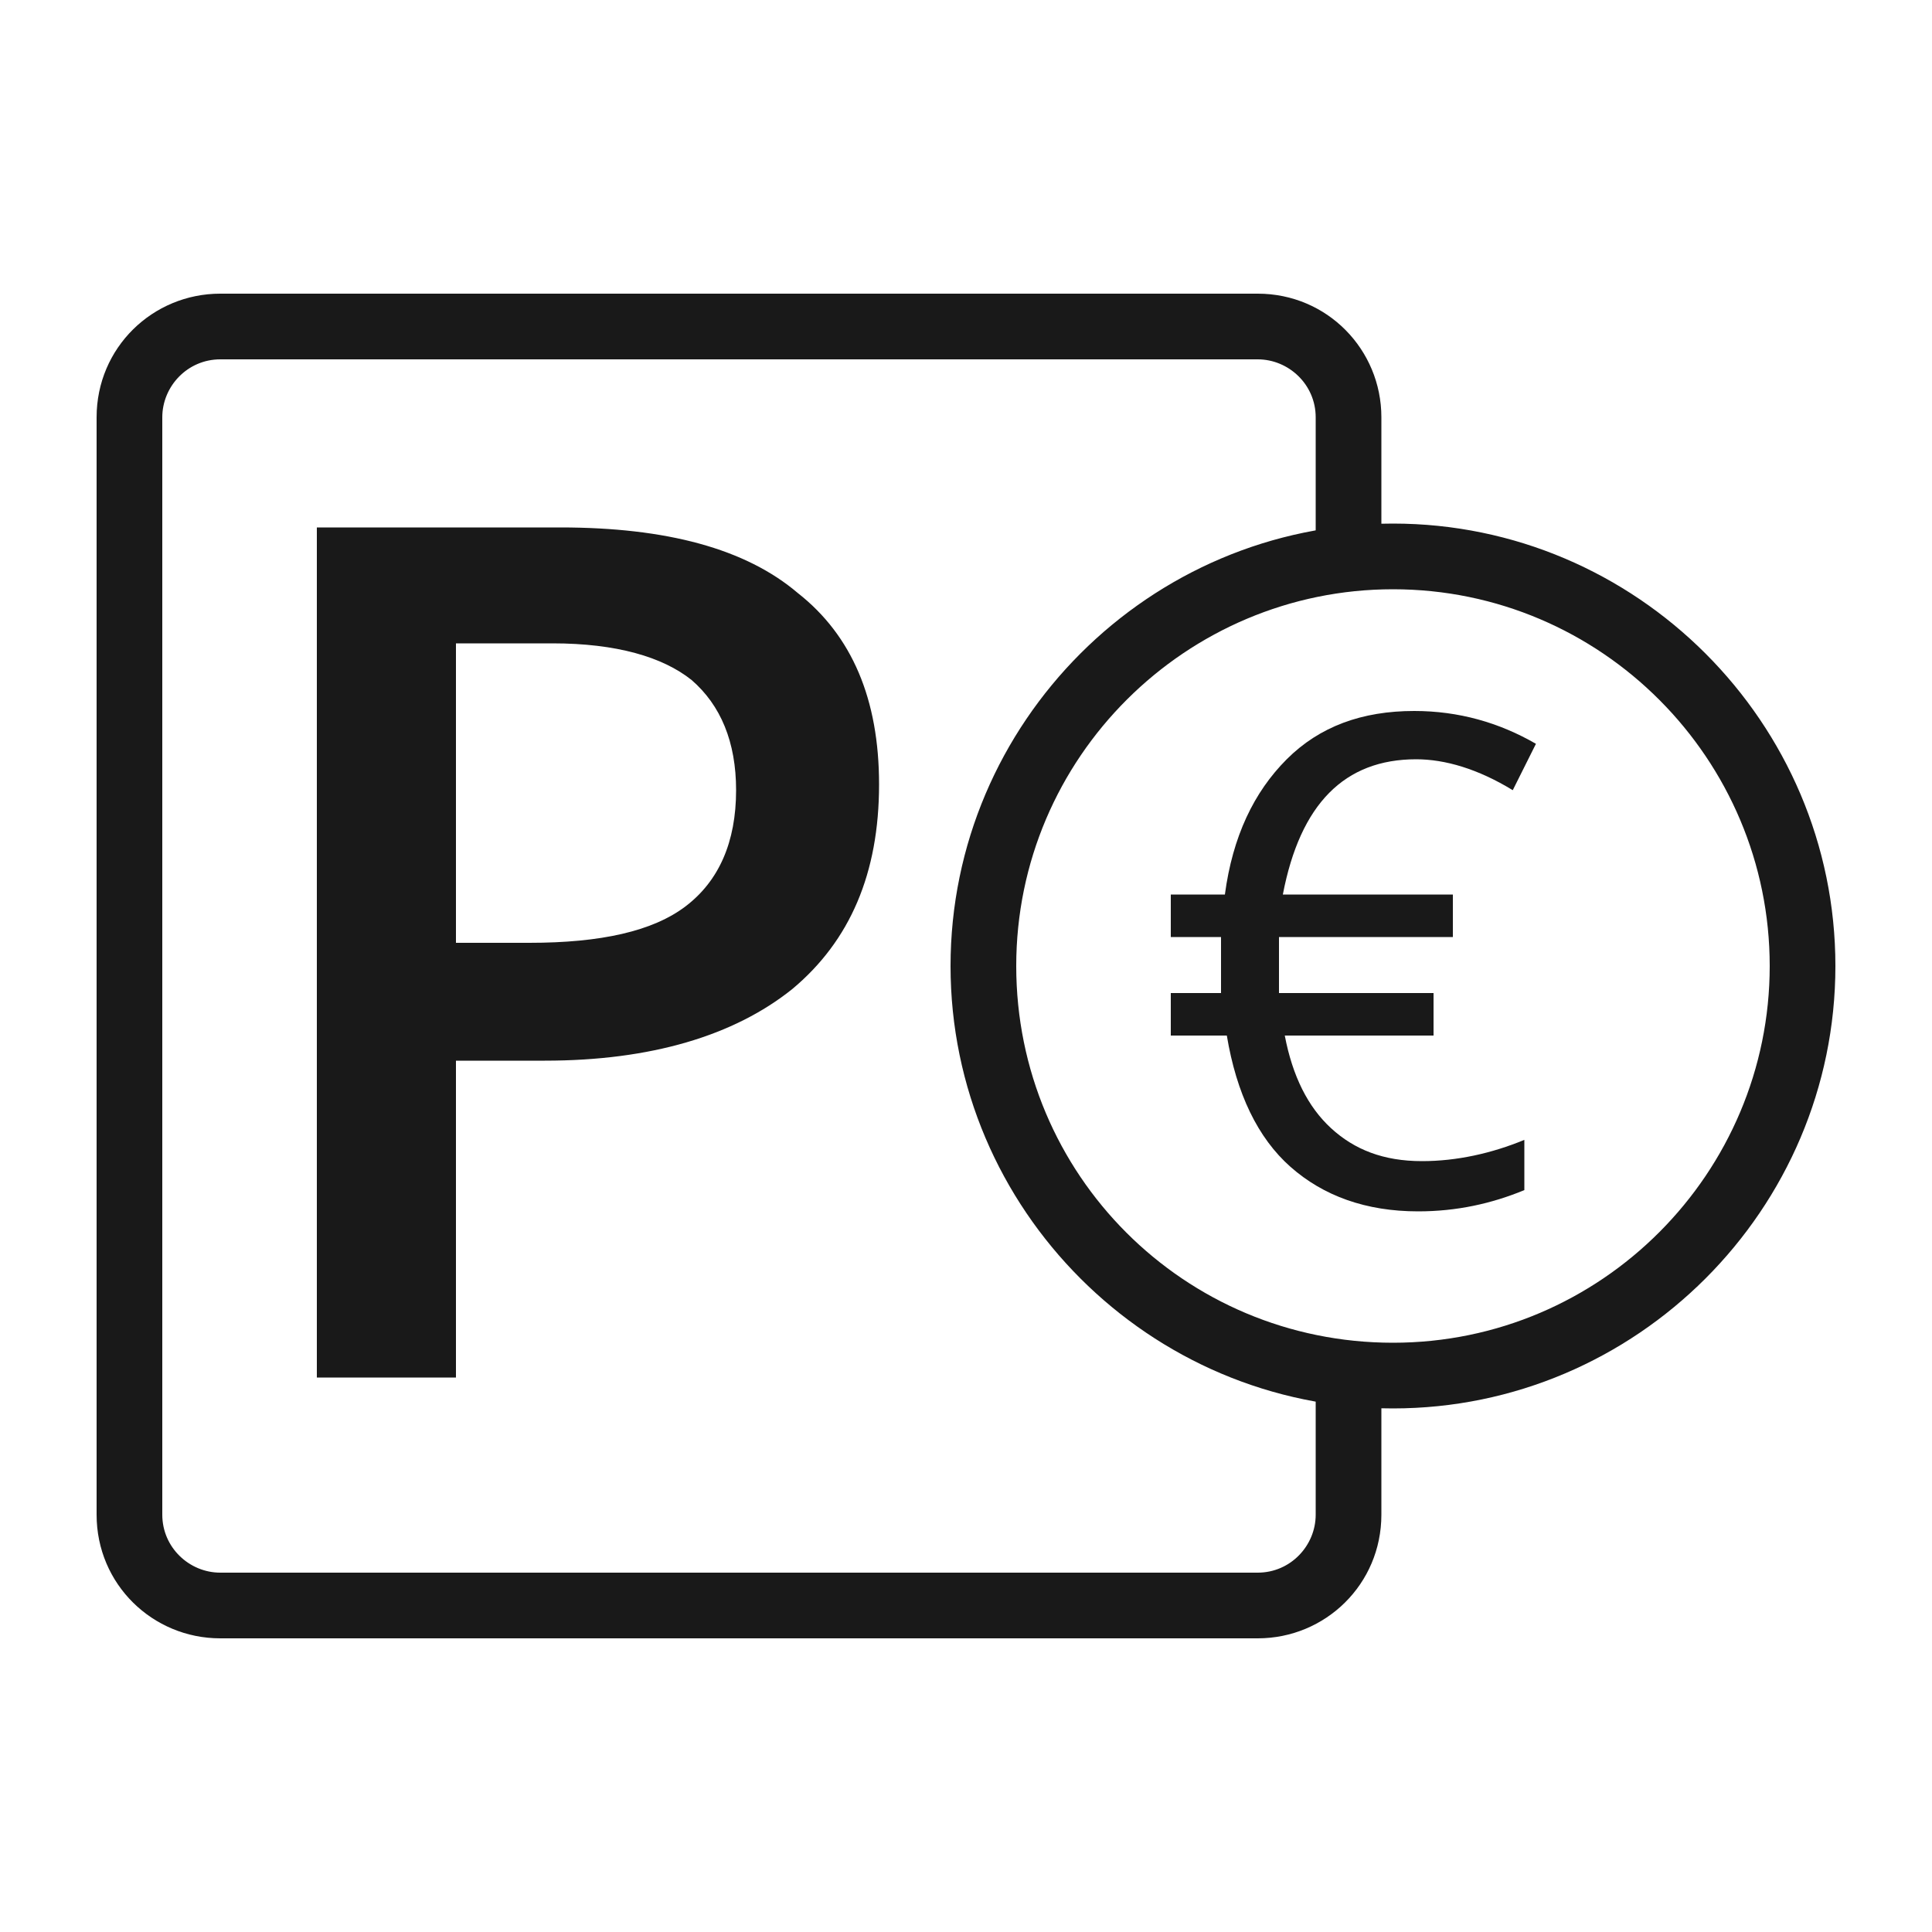
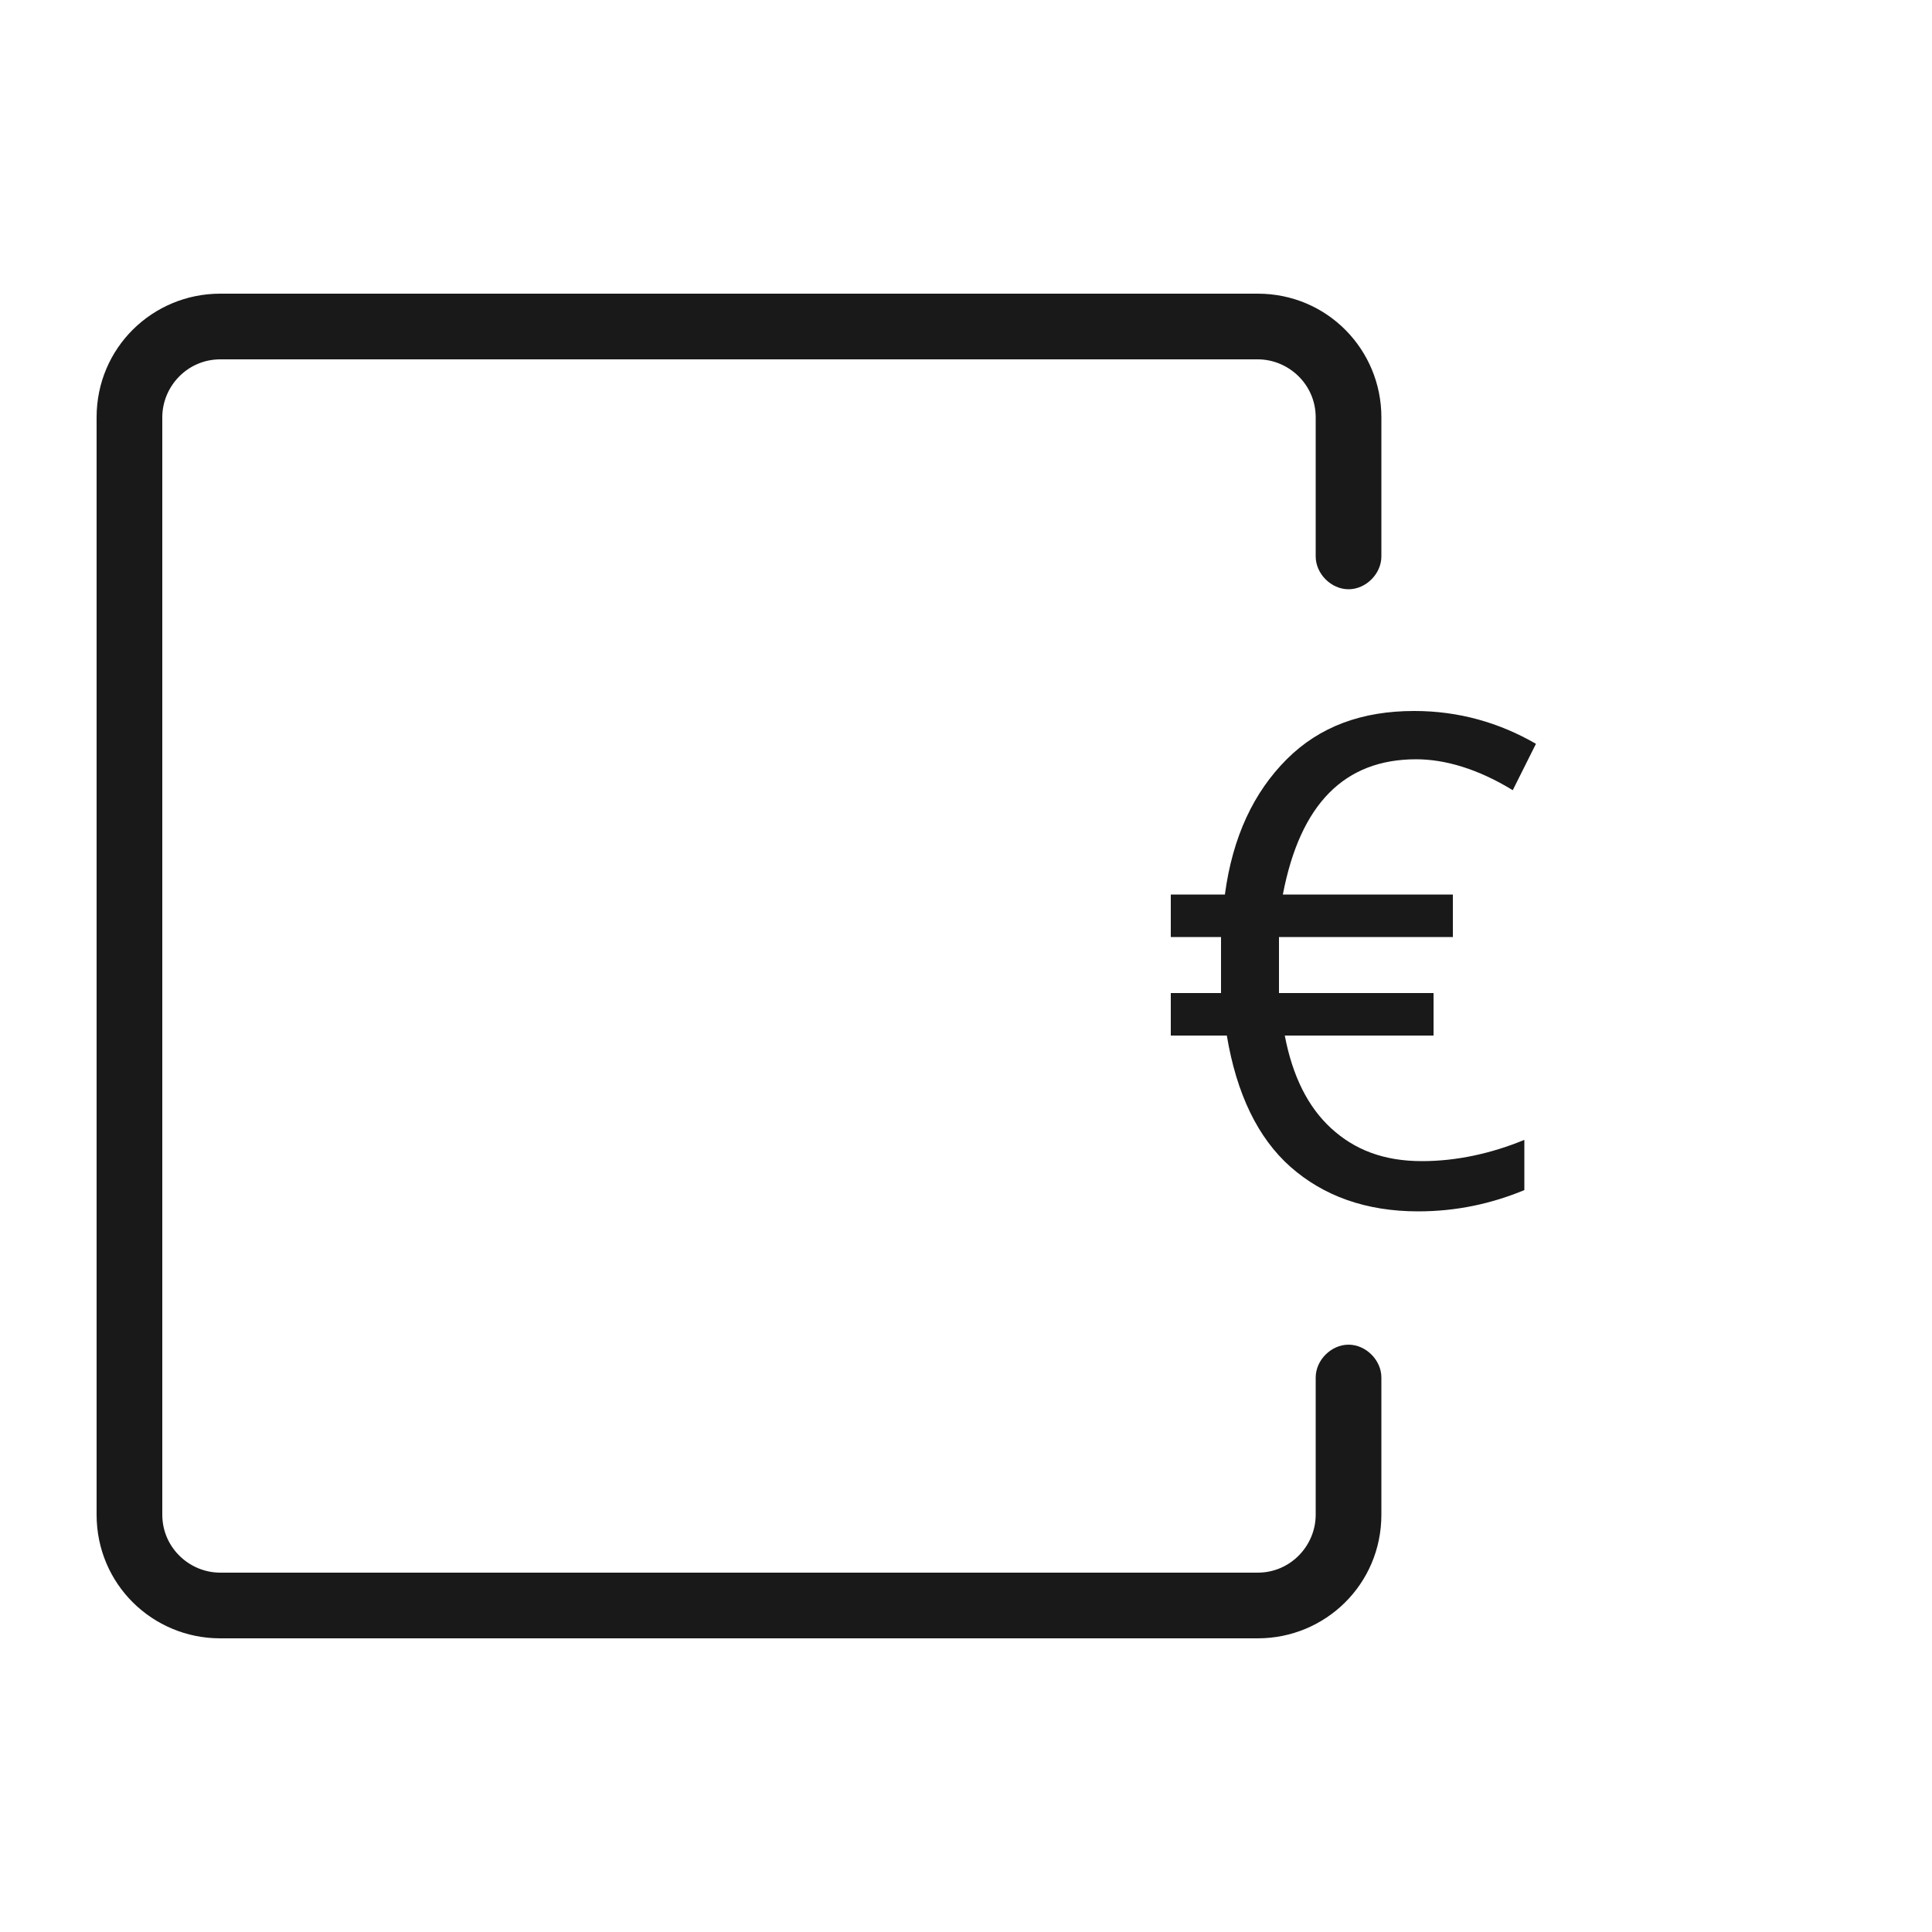
<svg xmlns="http://www.w3.org/2000/svg" viewBox="0 0 100 100">
  <style>.st0{fill:#191919}</style>
  <g id="_x31_06">
    <path class="st0" d="M65.1 84.8H11.4C7.9 84.8 5 82 5 78.4V21.6c0-3.6 2.9-6.4 6.4-6.4h53.7c3.6 0 6.4 2.9 6.4 6.4v7.2c0 .9-.8 1.7-1.7 1.7s-1.7-.8-1.7-1.7v-7.2c0-1.7-1.4-3-3-3H11.4c-1.7 0-3 1.4-3 3v56.8c0 1.7 1.4 3 3 3h53.7c1.7 0 3-1.4 3-3v-7.1c0-.9.8-1.7 1.7-1.7s1.7.8 1.7 1.7v7.1c0 3.6-2.9 6.4-6.4 6.4z" />
-     <path class="st0" d="M45.5 40.6c0 4.6-1.5 8.1-4.5 10.6-3 2.4-7.3 3.7-12.8 3.7h-4.6v16.4h-7.2v-44H29c5.5 0 9.6 1.1 12.3 3.4 2.8 2.2 4.2 5.5 4.2 9.9zm-21.9 8.2h3.8c3.7 0 6.4-.6 8.1-1.9 1.7-1.3 2.6-3.3 2.6-6 0-2.5-.8-4.4-2.3-5.7-1.5-1.2-3.9-1.9-7.2-1.9h-5v15.5zM72.1 72.9c-12.6 0-22.9-10.3-22.9-22.9s10.3-22.9 22.9-22.9S95 37.4 95 50 84.7 72.9 72.1 72.9zm0-42.4c-10.7 0-19.5 8.7-19.5 19.5s8.7 19.5 19.5 19.5S91.6 60.7 91.6 50s-8.7-19.5-19.5-19.5z" />
    <g>
      <path class="st0" d="M73.3 39.3c-3.7 0-6 2.3-6.9 7h8.8v2.2h-9V51.4h8v2.2h-7.7c.4 2.1 1.2 3.7 2.4 4.8 1.2 1.1 2.7 1.7 4.7 1.7 1.8 0 3.6-.4 5.3-1.1v2.6c-1.7.7-3.5 1.1-5.5 1.1-2.7 0-4.9-.8-6.6-2.3-1.7-1.5-2.8-3.8-3.3-6.8h-2.9v-2.2h2.6v-2.9h-2.6v-2.2h2.8c.4-3 1.5-5.3 3.2-7 1.7-1.7 3.9-2.5 6.6-2.5 2.3 0 4.4.6 6.3 1.7l-1.2 2.4c-1.8-1.1-3.5-1.6-5-1.6z" />
    </g>
  </g>
</svg>